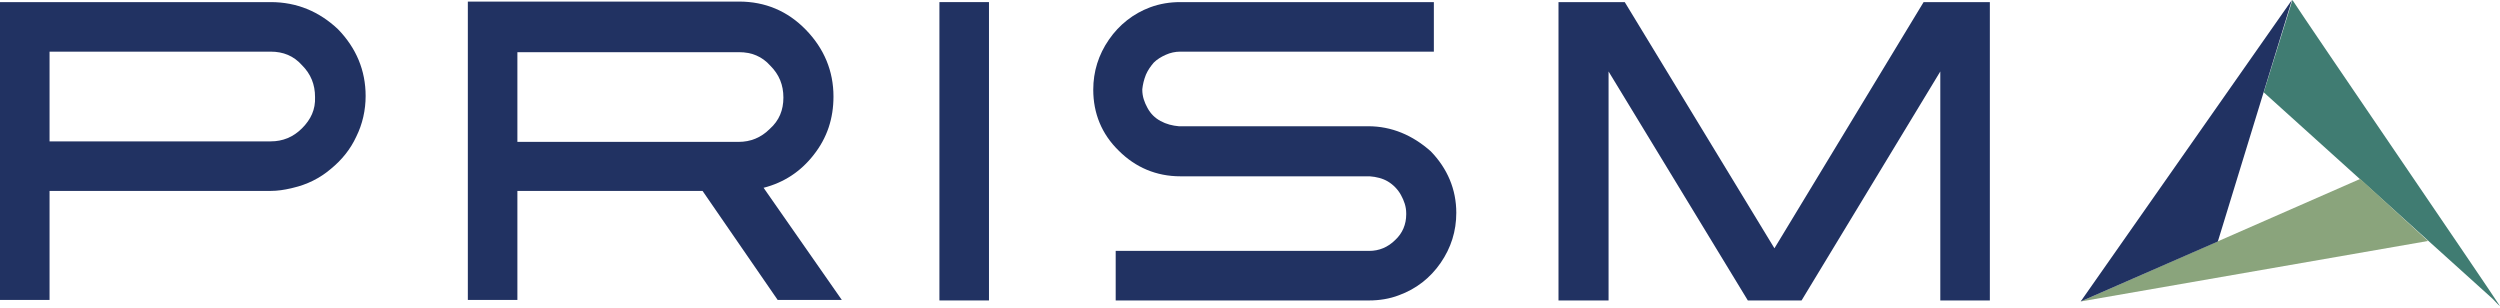
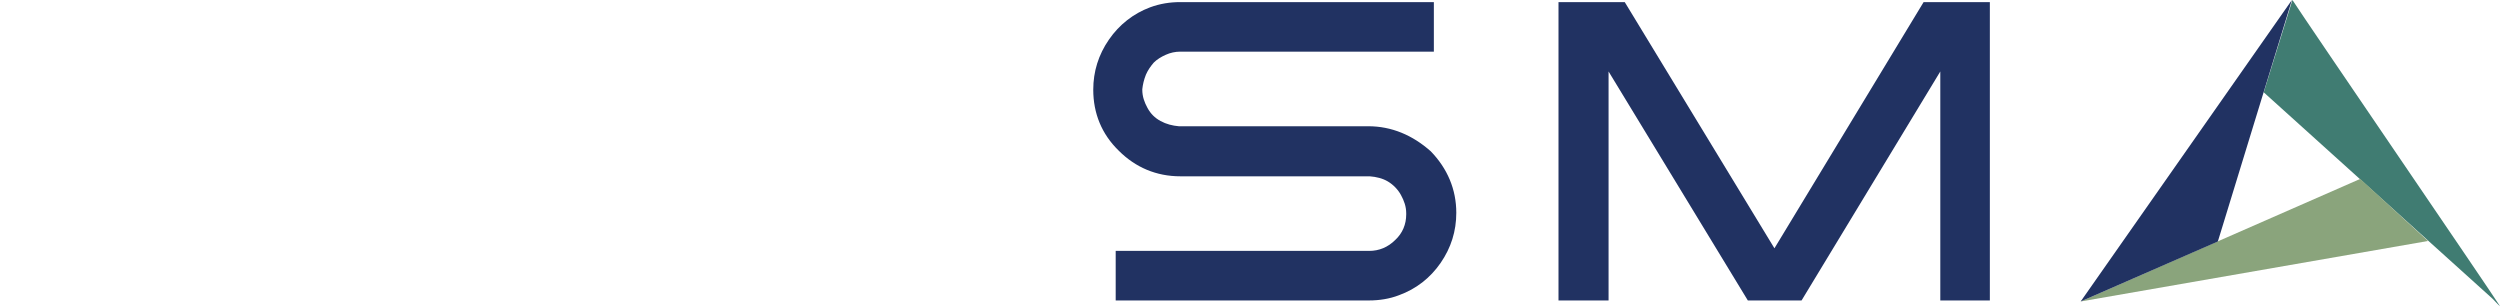
<svg xmlns="http://www.w3.org/2000/svg" width="300" height="37" viewBox="0 0 300 37" fill="none">
  <path d="M299.126 35.865L271.648 11.079L275.091 0C276.656 2.441 298.437 34.3 300.002 36.741C299.94 36.741 299.126 35.865 299.126 35.865Z" fill="#407C72" />
  <path d="M249.68 36.178L283.228 21.469L291.365 28.917L249.68 36.178Z" fill="#8AA47C" />
  <path d="M275.029 0L266.141 28.98L249.68 36.178L275.029 0Z" fill="#213262" />
-   <path d="M32.485 0.252H5.946H0V6.198V16.964V24.475V35.991H5.946V22.91H32.485C33.298 22.91 34.112 22.785 34.926 22.597L35.176 22.534C36.803 22.159 38.368 21.408 39.683 20.281C40.997 19.217 42.061 17.903 42.75 16.4C43.501 14.898 43.876 13.208 43.876 11.518C43.876 8.451 42.75 5.76 40.559 3.507C38.306 1.379 35.614 0.252 32.485 0.252ZM36.24 15.399C35.176 16.463 33.924 16.964 32.485 16.964H5.946V6.198H32.485C33.987 6.198 35.239 6.699 36.24 7.825C37.304 8.89 37.805 10.141 37.805 11.643C37.867 13.146 37.304 14.335 36.24 15.399Z" fill="#213262" />
-   <path d="M97.638 18.591C99.266 16.526 100.017 14.21 100.017 11.581C100.017 8.514 98.89 5.823 96.7 3.569C94.509 1.316 91.817 0.189 88.688 0.189H62.087H56.141V24.475V35.992H62.087V22.91H84.307L93.32 35.992H101.018L91.63 22.534C94.071 21.909 96.074 20.594 97.638 18.591ZM62.087 17.026V6.261H88.688C90.19 6.261 91.442 6.762 92.443 7.888C93.507 8.952 94.008 10.204 94.008 11.706C94.008 13.208 93.507 14.46 92.381 15.462C91.317 16.526 90.065 17.026 88.625 17.026H62.087Z" fill="#213262" />
-   <path d="M118.677 0.252H112.73V36.054H118.677V0.252Z" fill="#213262" />
  <path d="M164.177 15.149H141.519H141.456C140.705 15.086 139.954 14.898 139.266 14.523C138.577 14.147 138.076 13.646 137.701 12.958C137.325 12.269 137.075 11.581 137.075 10.767V10.705C137.138 10.141 137.263 9.578 137.513 8.952C137.763 8.389 138.076 7.951 138.452 7.513C138.827 7.137 139.328 6.824 139.892 6.574C140.455 6.323 141.018 6.198 141.644 6.198H172.063V0.252H141.644C140.392 0.252 139.203 0.44 138.014 0.878C136.011 1.629 134.321 2.943 133.069 4.758C131.817 6.574 131.191 8.577 131.191 10.767C131.191 13.584 132.193 16.087 134.258 18.09C136.261 20.093 138.765 21.157 141.644 21.157H164.365C165.178 21.22 165.929 21.408 166.555 21.783C167.181 22.159 167.745 22.722 168.12 23.411C168.496 24.099 168.746 24.788 168.746 25.601V25.727C168.746 26.916 168.308 27.98 167.432 28.793C166.555 29.67 165.491 30.108 164.302 30.108H133.883V36.054H164.302C165.491 36.054 166.743 35.866 167.87 35.428C169.935 34.677 171.625 33.363 172.877 31.547C174.129 29.732 174.755 27.729 174.755 25.539C174.755 22.722 173.691 20.218 171.688 18.153C169.497 16.213 166.993 15.149 164.177 15.149Z" fill="#213262" />
  <path d="M230.833 0.252L212.932 29.795L194.969 0.252H187.02V36.054H193.028V8.577L209.74 36.054H216.187L232.836 8.577V36.054H238.782V0.252H230.833Z" fill="#213262" />
</svg>